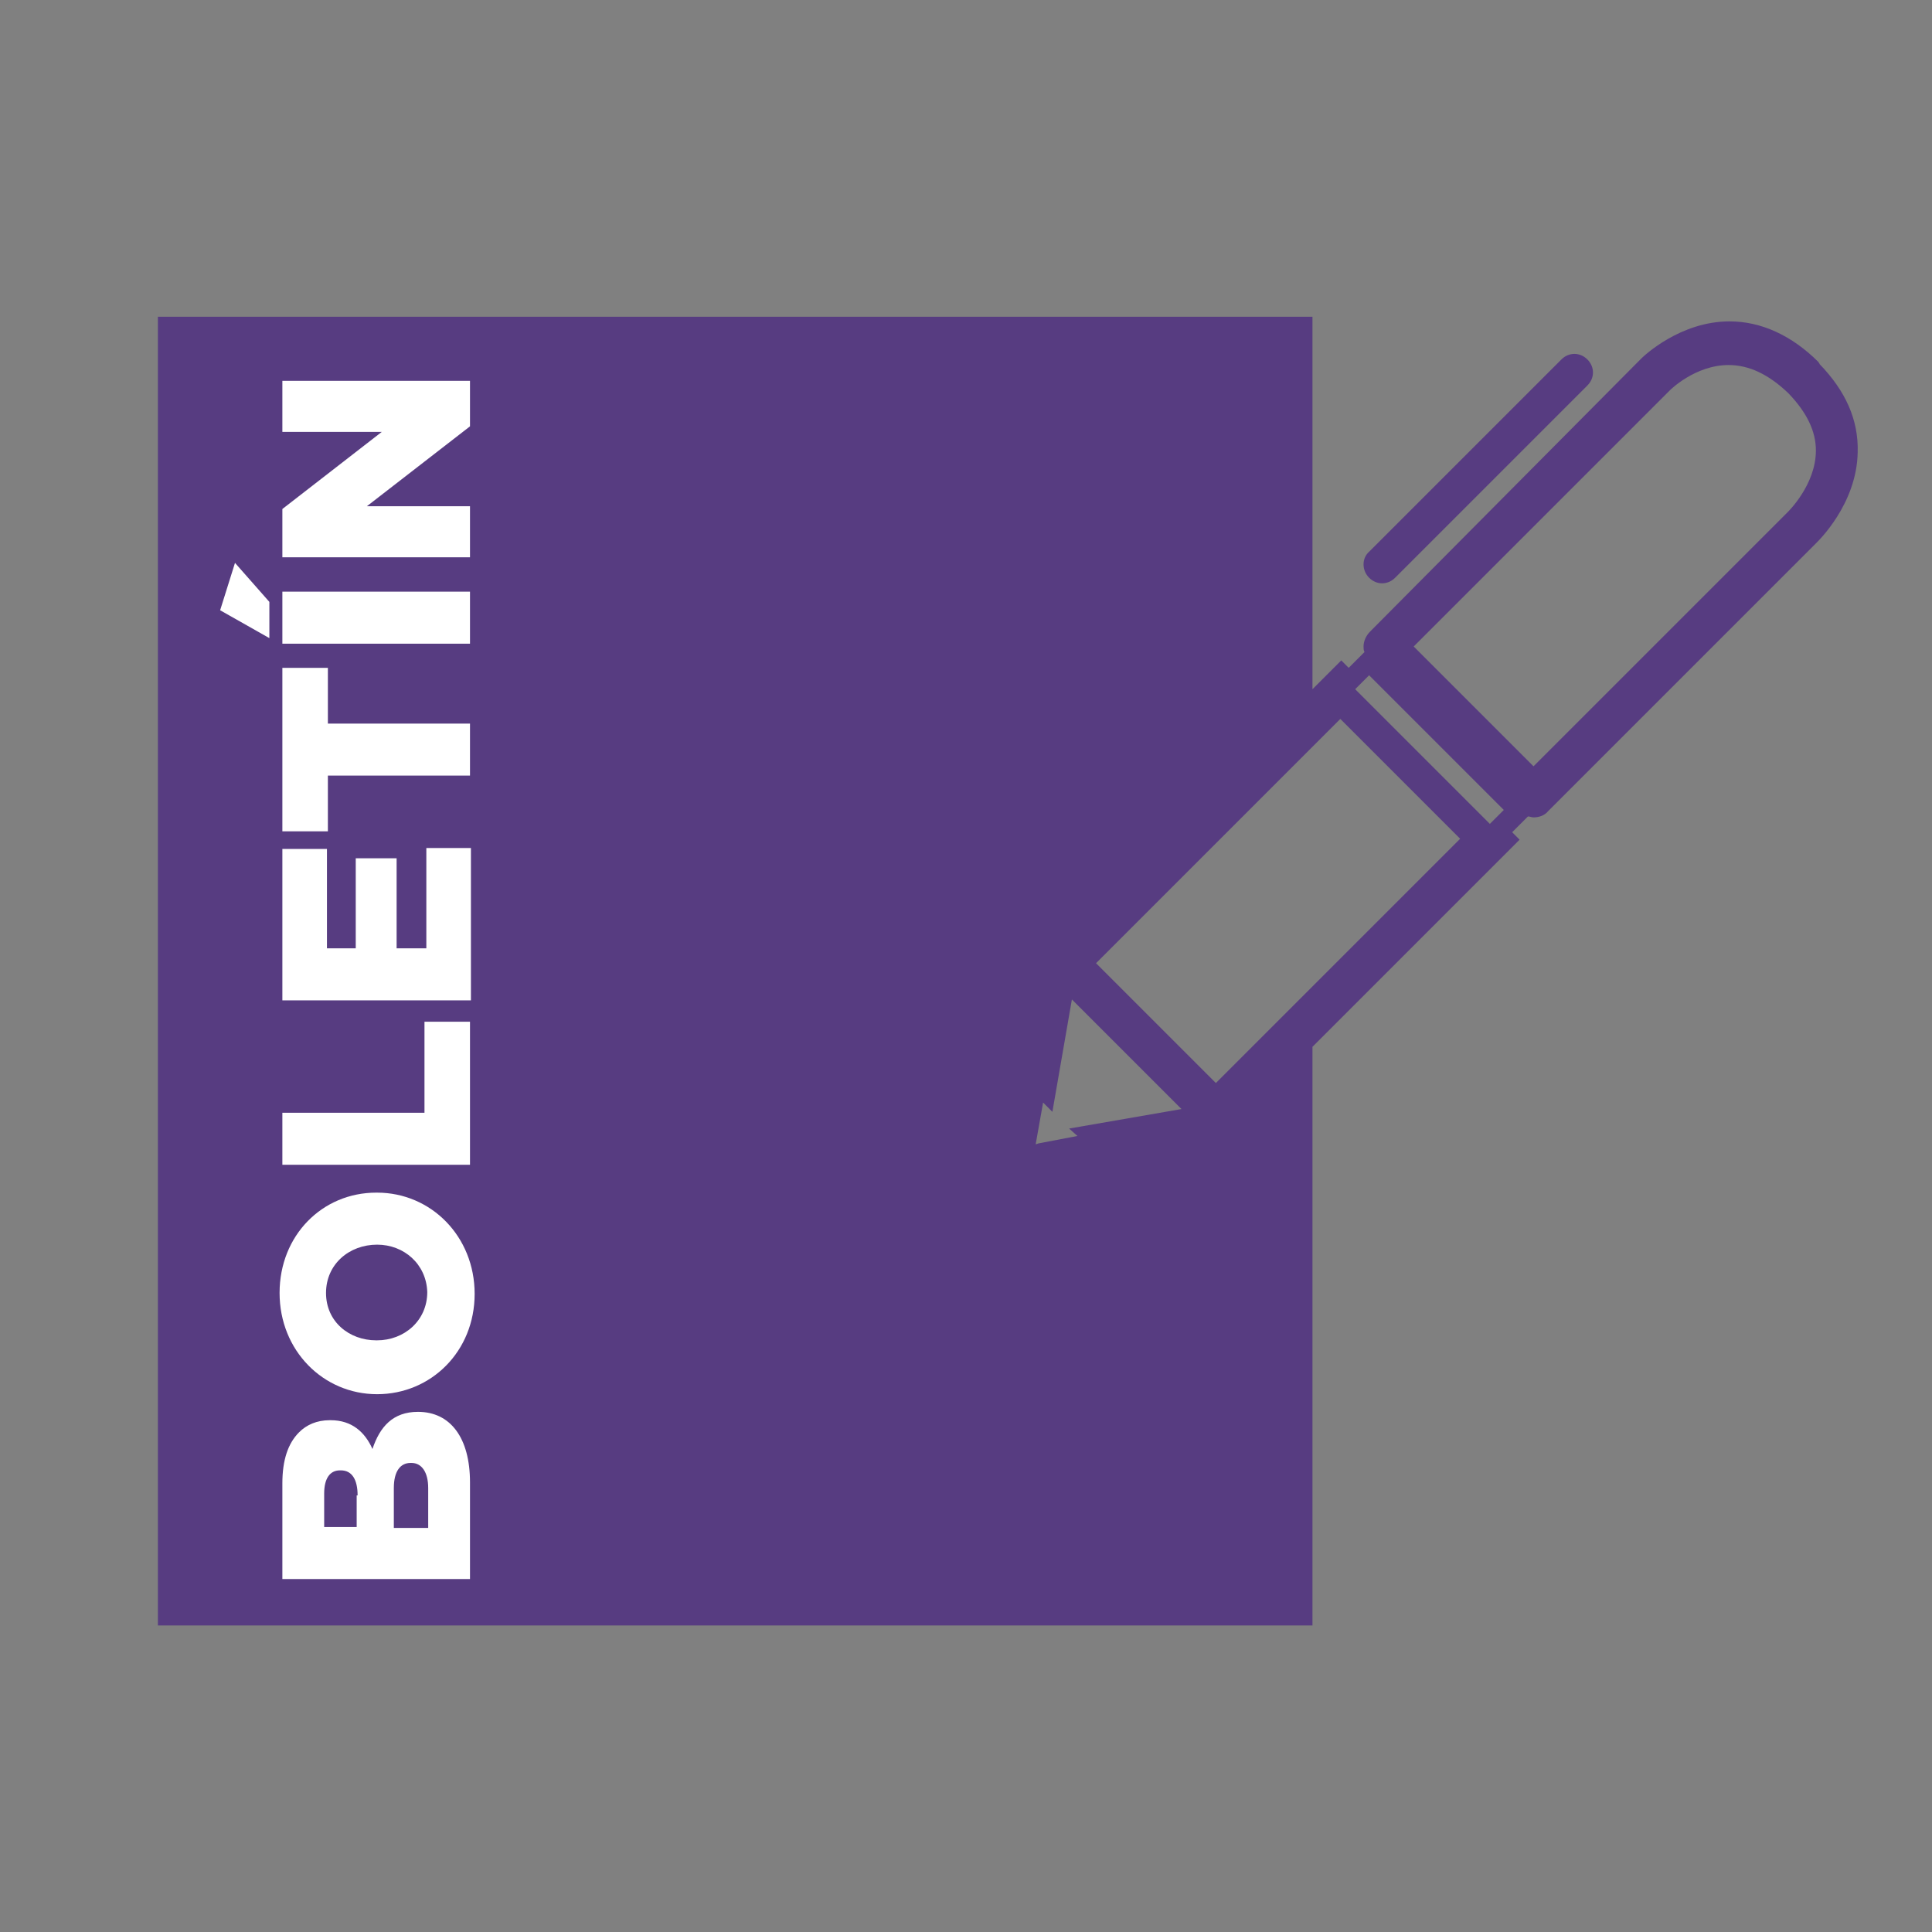
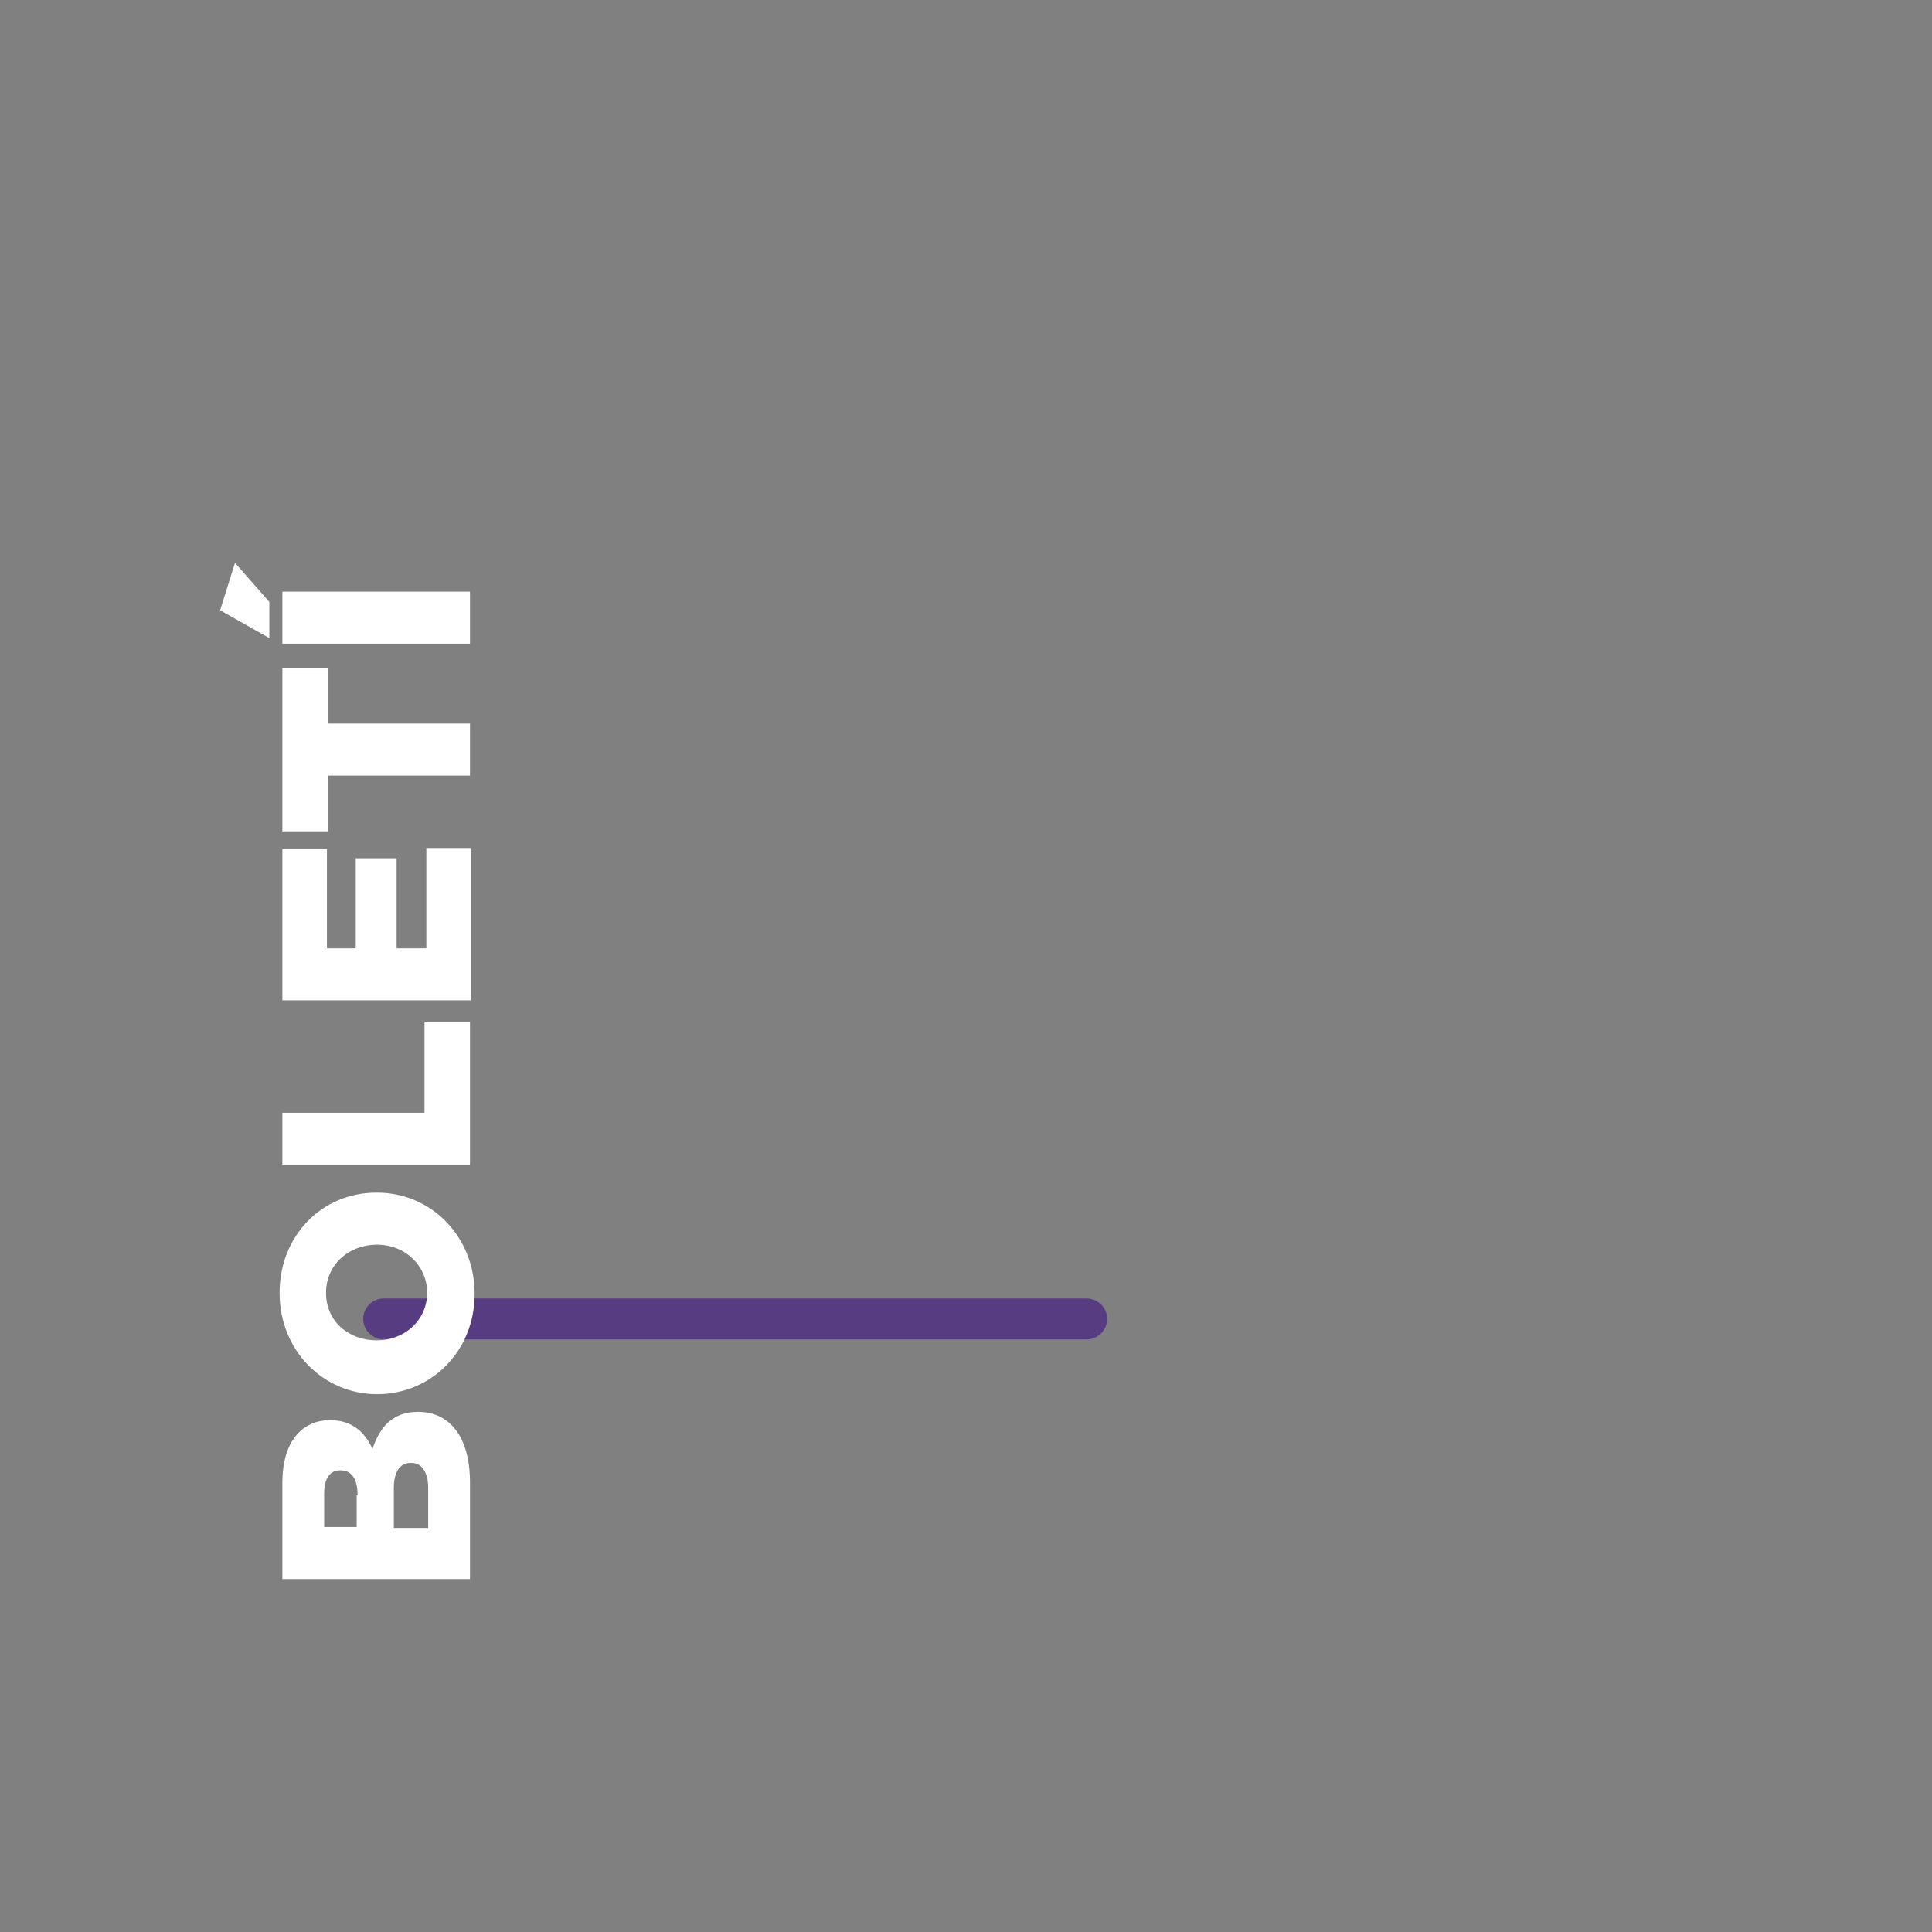
<svg xmlns="http://www.w3.org/2000/svg" version="1.1" id="Capa_1" x="0px" y="0px" viewBox="0 0 208 208" style="enable-background:new 0 0 208 208;" xml:space="preserve">
  <rect x="0" y="0" width="208" height="208" fill="#808080" stroke="none" />
  <style type="text/css">
	.st0{fill:#573C81;}
	.st1{fill:#FFFFFF;}
</style>
  <g id="XMLID_9322_">
-     <path id="XMLID_9332_" class="st0" d="M41.3,82.3H117c1.2,0,2.2-1,2.2-2.2c0-1.2-1-2.2-2.2-2.2H41.3c-1.2,0-2.2,1-2.2,2.2   C39,81.3,40,82.3,41.3,82.3z" />
    <path id="XMLID_9331_" class="st0" d="M117,139.8H41.3c-1.2,0-2.2,1-2.2,2.2c0,1.2,1,2.2,2.2,2.2H117c1.2,0,2.2-1,2.2-2.2   C119.2,140.8,118.2,139.8,117,139.8z" />
-     <path id="XMLID_9324_" class="st0" d="M195.9,39.2c0-0.1-0.1-0.1-0.1-0.2c-2.9-2.9-6.2-4.4-9.6-4.4c-5.3,0-9.2,3.7-9.5,4L147.5,68   c-0.4,0.4-0.7,1-0.7,1.6c0,0.2,0,0.4,0.1,0.6l-1.7,1.7l-0.8-0.8l-3.1,3.1V34.1H17v140.9h124.3v-62.3l22.3-22.3l-0.8-0.8l1.7-1.7   c0.2,0,0.4,0.1,0.6,0.1c0.6,0,1.2-0.2,1.6-0.7l28.8-28.8c0.2-0.2,4.4-4.2,4.5-9.8C200.1,45.2,198.7,42.1,195.9,39.2z M116,122.3   l-4.2,0.8l-0.3,0.1l0.8-4.5l1,1l2.1-12.1l11.8,11.8l-12.1,2.1L116,122.3z M130.9,116.6L118,103.7l26.3-26.3l12.9,12.9L130.9,116.6z    M160.4,88.7l-14.5-14.5l1.5-1.5l14.5,14.5L160.4,88.7z M192.4,55.2l-27.3,27.3l-12.9-12.9l27.6-27.6c0,0,0,0,0,0   c0,0,2.7-2.7,6.3-2.7c2.2,0,4.3,1,6.4,3c0,0,0.1,0.1,0.1,0.1c1.9,2,2.9,4,2.9,6.1C195.5,52.2,192.5,55.1,192.4,55.2z" />
-     <path id="XMLID_9323_" class="st0" d="M147.4,62.2c0.8,0.8,2,0.8,2.8,0l20.7-20.7c0.8-0.8,0.8-2,0-2.8l0,0c-0.8-0.8-2-0.8-2.8,0   l-20.7,20.7C146.6,60.1,146.6,61.4,147.4,62.2L147.4,62.2z" />
  </g>
  <g>
    <path class="st1" d="M30.4,170v-10.3c0-2.5,0.6-4.3,1.8-5.5c0.8-0.8,1.9-1.3,3.3-1.3h0.1c2.3,0,3.7,1.3,4.5,3.1   c0.8-2.4,2.2-4,4.9-4H45c3.5,0,5.6,2.8,5.6,7.6V170H30.4z M38.5,161c0-1.7-0.6-2.7-1.8-2.7h-0.1c-1.1,0-1.7,0.9-1.7,2.5v3.6h3.5   V161z M46.1,160.2c0-1.7-0.7-2.7-1.8-2.7h-0.1c-1.1,0-1.8,0.9-1.8,2.7v4.3h3.7V160.2z" />
    <path class="st1" d="M40.6,150.1L40.6,150.1c-5.8,0-10.5-4.7-10.5-10.9s4.6-10.8,10.4-10.8h0.1c5.8,0,10.5,4.7,10.5,10.9   S46.4,150.1,40.6,150.1z M40.6,134L40.6,134c-3,0-5.5,2.1-5.5,5.2c0,3.1,2.5,5.1,5.4,5.1h0.1c2.9,0,5.4-2.1,5.4-5.2   C45.9,136.1,43.5,134,40.6,134z" />
    <path class="st1" d="M30.4,125.4v-5.6h15.3v-9.8h4.9v15.4H30.4z" />
    <path class="st1" d="M30.4,107.7V91.4h4.8v10.7h3.1v-9.7h4.4v9.7h3.2V91.3h4.8v16.4H30.4z" />
    <path class="st1" d="M35.3,83.5v6h-4.9V71.9h4.9v6h15.3v5.6H35.3z" />
    <path class="st1" d="M23.7,65.7l1.6-5.1l3.7,4.2v3.9L23.7,65.7z M30.4,69.3v-5.6h20.2v5.6H30.4z" />
-     <path class="st1" d="M30.4,60v-5.2l10.7-8.3H30.4V41h20.2v4.9l-11.1,8.6h11.1V60H30.4z" />
  </g>
</svg>